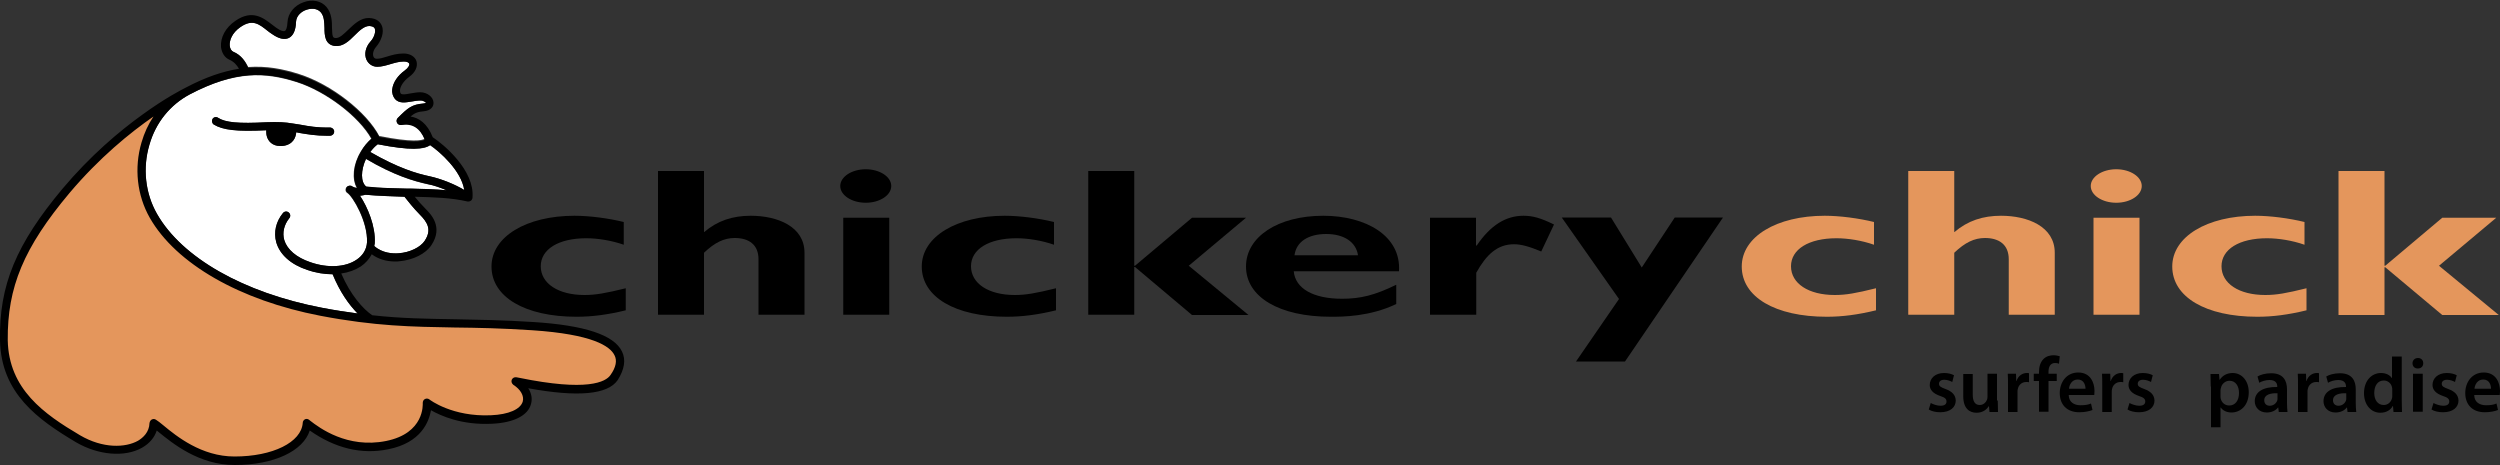
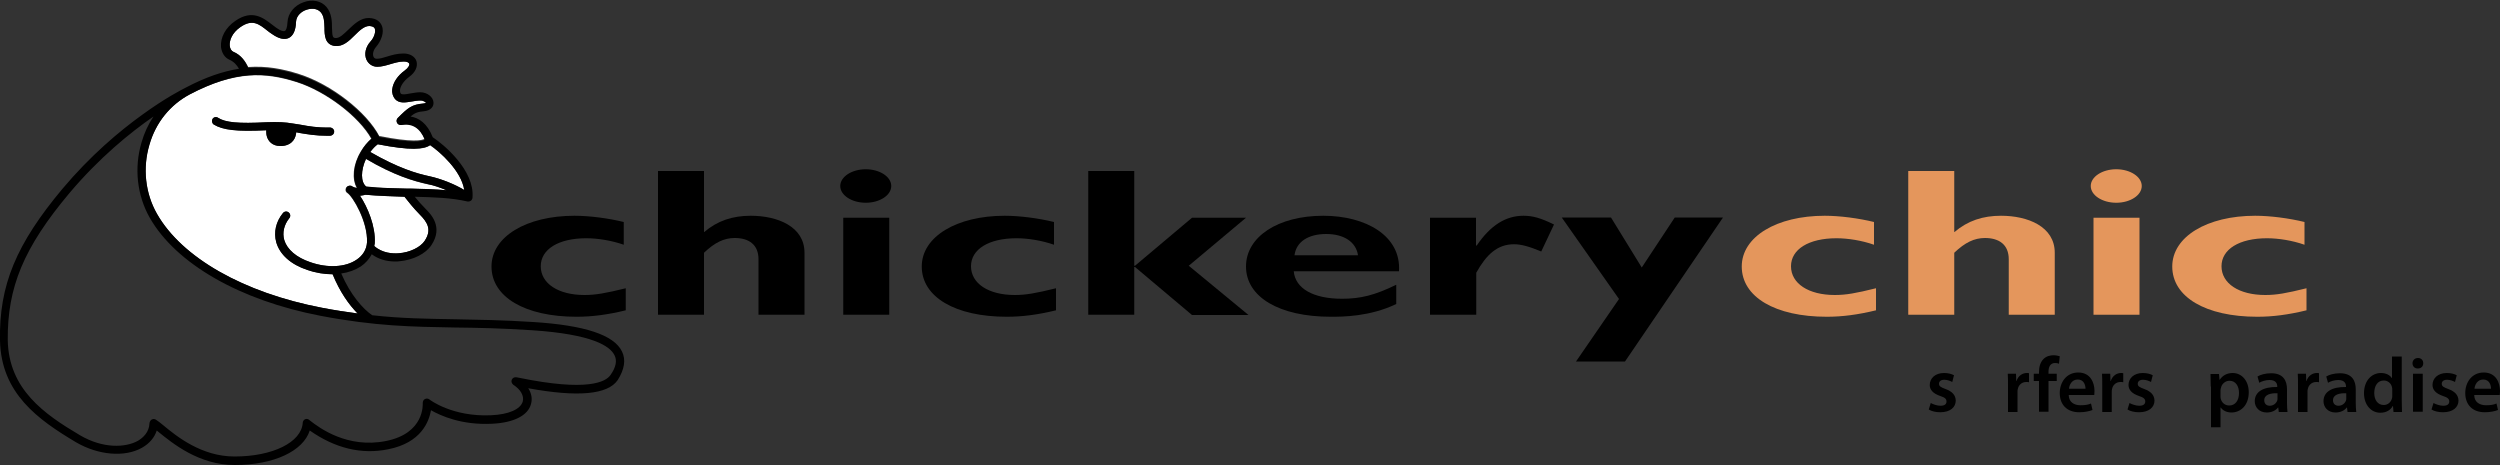
<svg xmlns="http://www.w3.org/2000/svg" version="1.1" id="Layer_1" x="0px" y="0px" width="1000px" height="186px" viewBox="0 0 1000 186" enable-background="new 0 0 1000 186" xml:space="preserve">
  <rect x="0" y="0" width="1000" height="186" fill="#333333" stroke="none" />
  <g>
    <path d="M250.4,124.1c-7.4,1.8-13.6,2.6-19.8,2.6c-20.6,0-34-7.9-34-20.1c0-11.9,13.9-20.3,33.2-20.3c6,0,13.6,1,19.7,2.5v9.1   c-4.8-1.7-10.4-2.6-15-2.6c-11.1,0-18.2,4.4-18.2,11.2c0,6.9,7,11.5,17.5,11.5c4.4,0,8.4-0.7,16.5-2.7V124.1z" />
    <path d="M281.4,92.8h0.3c5.3-4.5,11.3-6.5,18.6-6.5c10.7,0,21.5,4.3,21.5,14.8v24.8h-18.4v-22.2c0-5.8-3.8-8.5-9.5-8.5   c-4.3,0-8,1.8-12.3,5.9v24.8h-18.4V68.4h18.4V92.8z" />
    <path d="M356.5,74.4c0,3.7-4.6,6.7-10.2,6.7s-10.2-3-10.2-6.7s4.6-6.7,10.2-6.7S356.5,70.7,356.5,74.4z M355.7,125.9h-18.4V87.1   h18.4V125.9z" />
    <path d="M422.5,124.1c-7.4,1.8-13.6,2.6-19.8,2.6c-20.6,0-34-7.9-34-20.1c0-11.9,13.9-20.3,33.2-20.3c6,0,13.6,1,19.7,2.5v9.1   c-4.8-1.7-10.4-2.6-15-2.6c-11.1,0-18.2,4.4-18.2,11.2c0,6.9,7,11.5,17.5,11.5c4.5,0,8.4-0.7,16.5-2.7V124.1z" />
    <path d="M453.7,106.3h0.3l22.8-19.2h21.6l-22.9,19.2l23.9,19.7h-22.6L454,106.8h-0.3v19.1h-18.4V68.4h18.4V106.3z" />
    <path d="M558.5,121.6c-10.6,5.1-21.6,5.1-26.2,5.1c-20.6,0-33.9-7.9-33.9-20.1c0-11.9,12.8-20.3,30.9-20.3c17,0,31.2,8,30.3,22.2   h-42.1c0.6,6.9,7.8,11,19.3,11c7.4,0,13.1-1.4,21.7-5.6V121.6z M543.2,102.1c-0.8-5.3-5.6-8.5-12.7-8.5c-7.2,0-12,3.1-12.7,8.5   H543.2z" />
    <path d="M590.4,98.2h0.3c5.5-8.1,11.6-11.9,18.7-11.9c3.7,0,6.9,0.9,12.2,3.5l-5.1,10.8c-4.8-2-8-2.9-10.9-2.9   c-6.7,0-11.1,4.2-15.1,11.4v16.8H572V87.1h18.4V98.2z" />
    <path d="M650,144.6h-19.6l17.2-25l-22.9-32.6h19.7l12.3,20l13.2-20h19.3L650,144.6z" />
    <path fill="#E4965C" d="M750.5,124.1c-7.4,1.8-13.6,2.6-19.8,2.6c-20.6,0-34-7.9-34-20.1c0-11.9,13.9-20.3,33.2-20.3   c6,0,13.6,1,19.7,2.5v9.1c-4.8-1.7-10.4-2.6-15-2.6c-11.1,0-18.2,4.4-18.2,11.2c0,6.9,7,11.5,17.5,11.5c4.5,0,8.4-0.7,16.5-2.7   V124.1z" />
    <path fill="#E4965C" d="M781.5,92.8h0.3c5.3-4.5,11.3-6.5,18.6-6.5c10.7,0,21.5,4.3,21.5,14.8v24.8h-18.4v-22.2   c0-5.8-3.8-8.5-9.5-8.5c-4.3,0-8,1.8-12.3,5.9v24.8h-18.4V68.4h18.4V92.8z" />
    <path fill="#E4965C" d="M856.7,74.4c0,3.7-4.6,6.7-10.2,6.7c-5.6,0-10.2-3-10.2-6.7s4.6-6.7,10.2-6.7   C852.1,67.7,856.7,70.7,856.7,74.4z M855.8,125.9h-18.4V87.1h18.4V125.9z" />
    <path fill="#E4965C" d="M922.7,124.1c-7.4,1.8-13.6,2.6-19.8,2.6c-20.6,0-34-7.9-34-20.1c0-11.9,13.9-20.3,33.2-20.3   c6,0,13.6,1,19.7,2.5v9.1c-4.8-1.7-10.4-2.6-15-2.6c-11.1,0-18.2,4.4-18.2,11.2c0,6.9,7,11.5,17.5,11.5c4.5,0,8.4-0.7,16.5-2.7   V124.1z" />
-     <path fill="#E4965C" d="M953.8,106.3h0.3l22.8-19.2h21.6l-22.9,19.2l23.9,19.7h-22.6l-22.8-19.1h-0.3v19.1h-18.4V68.4h18.4V106.3z" />
    <g>
      <path d="M772.3,161.2c0.9,0.5,2.5,1.1,3.9,1.1c1.7,0,2.4-0.7,2.4-1.7c0-1-0.6-1.6-2.5-2.2c-3-1-4.2-2.6-4.2-4.4    c0-2.7,2.2-4.8,5.7-4.8c1.7,0,3.1,0.4,4,0.9l-0.7,2.7c-0.7-0.4-1.9-0.9-3.2-0.9c-1.4,0-2.1,0.7-2.1,1.6c0,1,0.7,1.4,2.6,2.1    c2.7,1,4,2.4,4.1,4.6c0,2.7-2.2,4.7-6.2,4.7c-1.8,0-3.5-0.4-4.6-1.1L772.3,161.2z" />
-       <path d="M799.1,160.2c0,1.8,0.1,3.3,0.1,4.6h-3.4l-0.2-2.3h-0.1c-0.7,1.1-2.2,2.6-4.9,2.6c-2.8,0-5.3-1.7-5.3-6.6v-8.9h3.8v8.3    c0,2.5,0.8,4.1,2.8,4.1c1.5,0,2.5-1.1,2.9-2.1c0.1-0.3,0.2-0.7,0.2-1.2v-9.2h3.8V160.2z" />
      <path d="M803.2,154.4c0-2.1,0-3.5-0.1-4.9h3.3l0.1,2.9h0.1c0.7-2.2,2.5-3.2,4.1-3.2c0.4,0,0.6,0,0.9,0.1v3.6    c-0.3-0.1-0.7-0.1-1.1-0.1c-1.8,0-3.1,1.2-3.4,2.9c-0.1,0.3-0.1,0.7-0.1,1.2v7.9h-3.8V154.4z" />
      <path d="M815.6,164.7v-12.3h-2.1v-2.9h2.1v-0.7c0-2,0.5-3.9,1.8-5.2c1.1-1.1,2.6-1.5,4-1.5c1,0,1.8,0.2,2.5,0.4l-0.3,3    c-0.4-0.2-0.9-0.3-1.6-0.3c-1.9,0-2.6,1.6-2.6,3.5v0.8h3.3v2.9h-3.3v12.3H815.6z" />
      <path d="M827.5,158.2c0.1,2.7,2.2,3.9,4.7,3.9c1.8,0,3.1-0.2,4.2-0.7l0.6,2.6c-1.3,0.5-3.1,0.9-5.3,0.9c-4.9,0-7.8-3-7.8-7.7    c0-4.2,2.6-8.2,7.4-8.2c4.9,0,6.5,4.1,6.5,7.4c0,0.7-0.1,1.3-0.1,1.6H827.5z M834.2,155.5c0-1.4-0.6-3.7-3.1-3.7    c-2.4,0-3.4,2.2-3.5,3.7H834.2z" />
      <path d="M840.9,154.4c0-2.1,0-3.5-0.1-4.9h3.3l0.1,2.9h0.1c0.7-2.2,2.5-3.2,4.1-3.2c0.4,0,0.6,0,0.9,0.1v3.6    c-0.3-0.1-0.7-0.1-1.1-0.1c-1.8,0-3.1,1.2-3.4,2.9c-0.1,0.3-0.1,0.7-0.1,1.2v7.9h-3.8V154.4z" />
      <path d="M851.8,161.2c0.9,0.5,2.5,1.1,3.9,1.1c1.7,0,2.4-0.7,2.4-1.7c0-1-0.6-1.6-2.5-2.2c-3-1-4.2-2.6-4.2-4.4    c0-2.7,2.2-4.8,5.7-4.8c1.7,0,3.1,0.4,4,0.9l-0.7,2.7c-0.7-0.4-1.9-0.9-3.2-0.9c-1.4,0-2.1,0.7-2.1,1.6c0,1,0.7,1.4,2.6,2.1    c2.7,1,4,2.4,4.1,4.6c0,2.7-2.2,4.7-6.2,4.7c-1.8,0-3.5-0.4-4.6-1.1L851.8,161.2z" />
      <path d="M884.3,154.6c0-2-0.1-3.6-0.1-5h3.4l0.2,2.3h0.1c1.1-1.7,2.9-2.7,5.2-2.7c3.5,0,6.4,3,6.4,7.7c0,5.5-3.5,8.1-6.9,8.1    c-1.9,0-3.5-0.8-4.3-2h-0.1v7.9h-3.8V154.6z M888.2,158.4c0,0.4,0,0.7,0.1,1.1c0.4,1.6,1.7,2.7,3.4,2.7c2.4,0,3.9-2,3.9-5    c0-2.7-1.3-4.9-3.8-4.9c-1.6,0-3.1,1.2-3.4,2.8c-0.1,0.3-0.2,0.7-0.2,1V158.4z" />
      <path d="M911.5,164.7l-0.2-1.7h-0.1c-0.9,1.2-2.5,2-4.5,2c-3.1,0-4.8-2.2-4.8-4.5c0-3.8,3.4-5.8,9-5.7v-0.2c0-1-0.4-2.6-3.1-2.6    c-1.5,0-3.1,0.5-4.1,1.1l-0.7-2.5c1.1-0.7,3.1-1.3,5.5-1.3c4.9,0,6.3,3.1,6.3,6.4v5.5c0,1.4,0.1,2.7,0.2,3.6H911.5z M911,157.3    c-2.7-0.1-5.3,0.5-5.3,2.8c0,1.5,1,2.2,2.2,2.2c1.5,0,2.6-1,3-2.1c0.1-0.3,0.1-0.6,0.1-0.8V157.3z" />
      <path d="M919.2,154.4c0-2.1,0-3.5-0.1-4.9h3.3l0.1,2.9h0.1c0.7-2.2,2.5-3.2,4.1-3.2c0.4,0,0.6,0,0.9,0.1v3.6    c-0.3-0.1-0.7-0.1-1.1-0.1c-1.8,0-3.1,1.2-3.4,2.9c-0.1,0.3-0.1,0.7-0.1,1.2v7.9h-3.8V154.4z" />
      <path d="M939,164.7l-0.2-1.7h-0.1c-0.9,1.2-2.5,2-4.5,2c-3.1,0-4.8-2.2-4.8-4.5c0-3.8,3.4-5.8,9-5.7v-0.2c0-1-0.4-2.6-3.1-2.6    c-1.5,0-3.1,0.5-4.1,1.1l-0.7-2.5c1.1-0.7,3.1-1.3,5.5-1.3c4.9,0,6.3,3.1,6.3,6.4v5.5c0,1.4,0.1,2.7,0.2,3.6H939z M938.5,157.3    c-2.7-0.1-5.3,0.5-5.3,2.8c0,1.5,1,2.2,2.2,2.2c1.5,0,2.6-1,3-2.1c0.1-0.3,0.1-0.6,0.1-0.8V157.3z" />
      <path d="M960.7,142.6v17.9c0,1.6,0.1,3.2,0.1,4.3h-3.4l-0.2-2.4h-0.1c-0.9,1.7-2.7,2.7-5,2.7c-3.6,0-6.5-3.1-6.5-7.8    c0-5.1,3.1-8.1,6.8-8.1c2.1,0,3.6,0.9,4.3,2h0.1v-8.6H960.7z M956.9,155.9c0-0.3,0-0.7-0.1-1c-0.3-1.5-1.6-2.7-3.3-2.7    c-2.5,0-3.8,2.2-3.8,5c0,2.8,1.4,4.8,3.8,4.8c1.6,0,2.9-1.1,3.3-2.7c0.1-0.3,0.1-0.7,0.1-1.1V155.9z" />
      <path d="M969.3,145.3c0,1.2-0.8,2.1-2.2,2.1c-1.3,0-2.1-0.9-2.1-2.1c0-1.2,0.9-2.1,2.2-2.1C968.5,143.2,969.3,144.1,969.3,145.3z     M965.2,164.7v-15.2h3.9v15.2H965.2z" />
      <path d="M973.4,161.2c0.9,0.5,2.5,1.1,3.9,1.1c1.7,0,2.4-0.7,2.4-1.7c0-1-0.6-1.6-2.5-2.2c-3-1-4.2-2.6-4.2-4.4    c0-2.7,2.2-4.8,5.7-4.8c1.7,0,3.1,0.4,4,0.9l-0.7,2.7c-0.7-0.4-1.9-0.9-3.2-0.9c-1.4,0-2.1,0.7-2.1,1.6c0,1,0.7,1.4,2.6,2.1    c2.7,1,4,2.4,4.1,4.6c0,2.7-2.2,4.7-6.2,4.7c-1.8,0-3.5-0.4-4.6-1.1L973.4,161.2z" />
      <path d="M989.7,158.2c0.1,2.7,2.2,3.9,4.7,3.9c1.8,0,3.1-0.2,4.2-0.7l0.6,2.6c-1.3,0.5-3.1,0.9-5.3,0.9c-4.9,0-7.8-3-7.8-7.7    c0-4.2,2.6-8.2,7.4-8.2c4.9,0,6.5,4.1,6.5,7.4c0,0.7-0.1,1.3-0.1,1.6H989.7z M996.4,155.5c0-1.4-0.6-3.7-3.1-3.7    c-2.4,0-3.4,2.2-3.5,3.7H996.4z" />
    </g>
-     <path fill="#E4965C" d="M245.6,150.9c-6.3,9.1-36.3,2.1-39.4,1.5c7.8,5.1,6.7,14.5-9.7,15.2c-16.4,0.8-25.7-6.7-25.7-6.7   s1.1,13.5-16,16.9c-17.1,3.4-29.3-6.6-32.2-8.7c-0.6,8.6-12.2,15-28.9,15c-16.7,0-28.3-12.4-32.3-15c-0.2,10.3-16,14.7-30.2,6.3   C17,167.1,2,156.8,1.6,136.1C1.2,115.4,7.3,99,26.5,76.2c19.2-22.8,40.7-35.9,48.7-39.9c-18.4,9.7-23.4,33.3-13.9,50   c9.5,16.7,33.3,31.9,67.1,38.4c33.9,6.5,50,3.4,84.6,5.7C247.7,132.7,251.9,141.8,245.6,150.9z" />
    <path fill="#FFFFFF" d="M169.9,55.5c-1.1,0.7-5,1.5-18.2-1.1c-5.1-9.7-19.2-20.7-32.1-24.8c-6.6-2.1-13-3.3-20.3-2.8   c-1.1-2.1-2.7-4.8-6-6.1c-0.7-0.3-1.3-1.2-1.4-2.4c-0.2-2,0.8-5.1,4.3-7.5c4.8-3.3,7.4-1.2,10.8,1.5c0.6,0.5,1.2,0.9,1.8,1.3   c2.7,1.9,4.9,2.4,6.7,1.6c1.8-0.9,2.8-3.1,2.9-6.4c0.1-2.6,2.3-4.3,4.2-4.9c1.8-0.6,4.2-0.7,5.7,1c1.4,1.6,1.4,4,1.5,6.3   c0,2.8,0.1,6.7,4.2,7.2c3.2,0.3,5.6-2,7.9-4.3c1.9-1.9,3.8-3.7,5.8-3.7c1.8,0.1,2.1,0.8,2.2,1c0.5,1.2-0.2,3.6-1.7,5.2   c-2,2.2-2.6,5.1-1.6,7.3c0.8,1.7,2.4,2.8,4.3,2.8c1.7,0,3.4-0.5,5.1-1c1.7-0.5,3.6-1.1,5.5-1.1c1.1,0,2,0.3,2.2,0.9   c0.2,0.5-0.3,1.6-1.8,2.7c-2.8,2-4.7,4.8-5,7.5c-0.2,1.5,0.3,2.9,1.1,3.9c1.7,1.9,4.2,1.4,6.7,1c1.2-0.2,2.3-0.4,3.5-0.4   c1.3,0,2.1,0.8,2.2,0.9c0,0-0.2,0.2-1,0.3c-4.7,0.4-6.2,1.7-10.3,5.8c-0.5,0.5-0.6,1.2-0.3,1.9c0.3,0.6,1,1,1.7,0.9   C164.9,48.9,167.9,50.8,169.9,55.5z" />
    <path fill="#FFFFFF" d="M185.7,76c-3.6-2.2-9.2-4.5-13.9-5.5c-5.2-1.1-12.6-3.3-23.7-9.7c0.9-1.2,1.9-2.3,3-3.1   c6.6,1.3,11.2,1.8,14.5,1.8c3.5,0,5.3-0.6,6.4-1.4C175.9,60.7,184.5,68.2,185.7,76z" />
    <path fill="#FFFFFF" d="M178.7,76.1c-4.7-0.4-9.5-0.5-14.5-0.6l-1.4,0c-0.1,0-0.2,0-0.3,0c-5-0.1-10.4-0.2-16-0.8   c-2.3-1.8-2.2-6.6-0.1-11.1c11.4,6.7,19.2,8.9,24.6,10.1C173.6,74.1,176.3,75.1,178.7,76.1z" />
    <path fill="#FFFFFF" d="M169.9,96.3c-1.7,2.6-6,4.7-10.4,5c-2.3,0.2-6.6,0-9.8-2.9c0.1-0.4,0.1-0.8,0.2-1.1   c0.4-6.8-2.9-14.5-5.9-19c1-0.1,1.7-0.3,2.2-0.4c5.5,0.5,10.7,0.6,15.6,0.8c1.1,1.4,3.8,4.8,6.1,7.1   C171.2,89.1,172.7,92,169.9,96.3z" />
    <path fill="#FFFFFF" d="M138.9,77.2c-0.5-0.3-0.7-0.8-0.7-1.3c0-0.3,0.1-0.6,0.3-0.9c0.5-0.7,1.5-0.9,2.2-0.4   c0.6,0.4,1.3,0.6,2,0.6c-2-3.6-1.6-9.3,1.6-14.6c1.2-2,2.6-3.7,4.2-5.1c-4.9-8.8-18.2-19-30-22.7c-12.4-3.9-24.4-4.6-42.7,5   C68.1,41.9,62.3,49,59.7,57.9c-2.7,9.3-1.6,19.4,3,27.6c10,17.6,34.7,31.6,66,37.6c5.2,1,9.9,1.7,14.3,2.3   c-3.4-3.5-7.1-8.7-10-15.7H133c-3.2,0-6.6-0.6-10-1.7c-6.7-2.2-11.1-6.2-12.5-11.1c-1.1-4-0.2-8.2,2.7-11.7   c0.6-0.7,1.6-0.8,2.3-0.2s0.8,1.6,0.2,2.3c-2.1,2.6-2.9,5.8-2,8.7c1.1,3.9,4.8,7,10.5,8.9c6.9,2.4,14,2,18.4-1   c2.5-1.7,4-4.1,4.2-6.9C147.1,88.7,141.1,78.6,138.9,77.2z M132.1,54.3H131c-4.8,0-8-0.6-11.1-1.1c-0.5-0.1-0.9-0.2-1.4-0.3   c-0.1,1-0.4,2.3-1.2,3.3c-0.7,0.9-2,2-4.5,2.2c-0.2,0-0.5,0-0.7,0c-3.2,0-4.9-2-5.4-4c-0.2-0.8-0.2-1.6-0.2-2.3   c-11.9,0.6-17.4-0.1-21-2.3c-0.7-0.5-0.9-1.5-0.5-2.2c0.5-0.8,1.5-1,2.2-0.5c2.9,1.9,8.2,2.4,19.4,1.8c4.5-0.2,7.7,0,10.5,0.5   c0,0,0,0,0,0c1.1,0.2,2.2,0.3,3.2,0.5c3.3,0.6,6.4,1.2,11.6,1.1c0.9,0,1.6,0.7,1.7,1.6C133.7,53.5,133,54.2,132.1,54.3z" />
    <g>
      <path d="M248.8,140.6c-3.2-6.6-14.8-10.5-35.6-11.8c-12.2-0.8-22-0.9-31.4-1.1c-11.1-0.2-21.1-0.3-32.9-1.6    c-3.7-2.5-8.7-8.1-12.4-16.7c2.9-0.4,5.6-1.4,7.8-2.8c1.9-1.3,3.4-3,4.4-4.9c2.5,1.9,5.8,2.9,9.4,2.9c0.6,0,1.1,0,1.7-0.1    c5.5-0.5,10.5-3,12.8-6.5c4.8-7.3-0.3-12.4-2.5-14.6c-1.4-1.4-3-3.2-4.2-4.7c7.6,0.2,14.7,0.4,21.1,1.9c0.1,0,0.2,0,0.3,0    c0,0,0,0,0,0c0,0,0,0,0.1,0c0.2,0,0.3,0,0.5-0.1c0.1,0,0.1,0,0.2-0.1c0,0,0.1,0,0.2-0.1c0,0,0.1-0.1,0.1-0.1    c0.1,0,0.1-0.1,0.2-0.1c0-0.1,0-0.1,0.1-0.2c0,0,0.1-0.1,0.1-0.2c0.1-0.2,0.1-0.3,0.2-0.4c0,0,0-0.1,0-0.1V79c0,0,0,0,0,0    c0.9-10.9-11.6-21.3-15.9-24.1c-2.2-5.6-5.6-7.8-8.9-8.3c1.8-1.5,3-1.9,5.4-2.1c2.9-0.3,3.9-2,3.8-3.5c-0.1-2.2-2.5-4.1-5.3-4.1    c-1.4,0-2.8,0.3-4.1,0.5c-1.6,0.3-3.2,0.6-3.7,0c-0.3-0.4-0.3-0.9-0.3-1.4c0.1-1.3,1.2-3.4,3.6-5.2c2.5-1.8,3.6-4.1,3-6.3    c-0.6-1.9-2.6-3.1-5.2-3.1c-2.5,0-4.6,0.6-6.5,1.2c-1.6,0.5-2.9,0.9-4.2,0.9c-0.6,0-1.1-0.3-1.3-0.8c-0.4-0.9-0.2-2.5,1-3.9    c1.9-2.2,3.5-5.8,2.3-8.6c-0.5-1.1-1.7-2.9-5.1-3c-3.3-0.1-5.9,2.4-8.2,4.6c-1.9,1.8-3.6,3.6-5.3,3.4c-1-0.1-1.2-0.6-1.3-4    c0-2.6-0.1-5.9-2.2-8.4c-2.1-2.5-5.7-3.2-9.2-1.9c-3.7,1.3-6.2,4.4-6.4,7.9c-0.1,2.3-0.6,3.4-1.1,3.6c-0.5,0.2-1.6,0-3.4-1.3    c-0.6-0.4-1.1-0.8-1.6-1.2c-3.6-2.8-8-6.2-14.7-1.6c-4,2.7-6.1,6.7-5.8,10.5c0.3,2.4,1.5,4.3,3.4,5.1c1.8,0.8,2.9,2.1,3.8,3.6    c-6.3,1-13.3,3.3-21.4,7.6c-1.4,0.7-8.1,4.1-17.3,10.8c-9.2,6.6-20.8,16.4-31.9,29.6C6.5,97.6-0.4,114.1,0,136.1    c0.4,21.3,15.3,31.8,30.4,40.8c8.9,5.2,19.5,6.1,26.4,2.2c3-1.7,5-4.1,5.9-6.9c0.2,0.2,0.4,0.3,0.6,0.5    c5.7,4.6,16.2,13.3,30.6,13.3c15.7,0,27.4-5.6,30-13.8c10.1,7.1,20.7,9.7,31.4,7.5c13.2-2.6,16.3-11.1,17.1-15.6    c3.9,2.2,12.2,6,24.4,5.4c8.7-0.4,14.4-3.3,15.6-7.9c0.6-2.1,0.2-4.3-1.1-6.3c19.7,3.6,31.8,2.6,35.8-3.3    C249.8,147.7,250.4,143.9,248.8,140.6z M167.8,85.7c3.4,3.4,4.9,6.3,2.1,10.6c-1.7,2.6-6,4.7-10.4,5c-2.3,0.2-6.6,0-9.8-2.9    c0.1-0.4,0.1-0.8,0.2-1.1c0.4-6.8-2.9-14.5-5.9-19c1-0.1,1.7-0.3,2.2-0.4c5.5,0.5,10.7,0.6,15.6,0.8    C162.8,80,165.5,83.4,167.8,85.7z M164.2,75.4l-1.4,0c-0.1,0-0.2,0-0.3,0c-5-0.1-10.4-0.2-16-0.8c-2.3-1.8-2.2-6.6-0.1-11.1    c11.4,6.7,19.2,8.9,24.6,10.1c2.5,0.5,5.2,1.5,7.6,2.5C174.1,75.7,169.2,75.5,164.2,75.4z M172.1,58c3.8,2.7,12.4,10.2,13.6,18    c-3.6-2.2-9.2-4.5-13.9-5.5c-5.2-1.1-12.6-3.3-23.7-9.7c0.9-1.2,1.9-2.3,3-3.1c6.6,1.3,11.2,1.8,14.5,1.8    C169.1,59.4,171,58.8,172.1,58z M93.3,20.7c-0.7-0.3-1.3-1.2-1.4-2.4c-0.2-2,0.8-5.1,4.3-7.5c4.8-3.3,7.4-1.2,10.8,1.5    c0.6,0.5,1.2,0.9,1.8,1.3c2.7,1.9,4.9,2.4,6.7,1.6c1.8-0.9,2.8-3.1,2.9-6.4c0.1-2.6,2.3-4.3,4.2-4.9c1.8-0.6,4.2-0.7,5.7,1    c1.4,1.6,1.4,4,1.5,6.3c0,2.8,0.1,6.7,4.2,7.2c3.2,0.3,5.6-2,7.9-4.3c1.9-1.9,3.8-3.7,5.8-3.7c1.8,0.1,2.1,0.8,2.2,1    c0.5,1.2-0.2,3.6-1.7,5.2c-2,2.2-2.6,5.1-1.6,7.3c0.8,1.7,2.4,2.8,4.3,2.8c1.7,0,3.4-0.5,5.1-1c1.7-0.5,3.6-1.1,5.5-1.1    c1.1,0,2,0.3,2.2,0.9c0.2,0.5-0.3,1.6-1.8,2.7c-2.8,2-4.7,4.8-5,7.5c-0.2,1.5,0.3,2.9,1.1,3.9c1.7,1.9,4.2,1.4,6.7,1    c1.2-0.2,2.3-0.4,3.5-0.4c1.3,0,2.1,0.8,2.2,0.9c0,0-0.2,0.2-1,0.3c-4.7,0.4-6.2,1.7-10.3,5.8c-0.5,0.5-0.6,1.2-0.3,1.9    c0.3,0.6,1,1,1.7,0.9c4.4-0.7,7.5,1.2,9.4,5.9c-1.1,0.7-5,1.5-18.2-1.1c-5.1-9.7-19.2-20.7-32.1-24.8c-6.6-2.1-13-3.3-20.3-2.8    C98.2,24.8,96.6,22.1,93.3,20.7z M76,37.7c18.3-9.6,30.3-9,42.7-5c11.8,3.7,25.1,13.9,30,22.7c-1.6,1.4-3.1,3.1-4.2,5.1    c-3.2,5.3-3.7,11-1.6,14.6c-0.7,0-1.4-0.2-2-0.6c-0.7-0.5-1.7-0.3-2.2,0.4c-0.2,0.3-0.3,0.6-0.3,0.9c0,0.5,0.2,1,0.7,1.3    c2.1,1.5,8.2,11.6,7.7,19.9c-0.2,2.8-1.6,5.2-4.2,6.9c-4.4,3-11.5,3.4-18.4,1c-5.6-1.9-9.3-5.1-10.5-8.9c-0.8-2.9-0.1-6.1,2-8.7    c0.6-0.7,0.5-1.7-0.2-2.3s-1.7-0.5-2.3,0.2c-2.8,3.4-3.8,7.7-2.7,11.7c1.4,4.9,5.8,8.9,12.5,11.1c3.4,1.2,6.8,1.7,10,1.7h0.1    c2.8,7,6.5,12.2,10,15.7c-4.4-0.6-9.2-1.3-14.3-2.3c-31.3-6-56-20-66-37.6c-4.7-8.2-5.8-18.3-3-27.6C62.3,49,68.1,41.9,76,37.7z     M244.2,150L244.2,150c-1.9,2.8-9.3,6.7-36.6,1.1c-0.5-0.1-0.9-0.2-1.1-0.2c-0.8-0.1-1.5,0.3-1.8,1c-0.3,0.7,0,1.5,0.6,2    c3,1.9,4.4,4.5,3.8,6.7c-0.9,3.1-5.6,5.2-12.7,5.5c-15.5,0.7-24.5-6.2-24.6-6.3c-0.5-0.4-1.2-0.5-1.8-0.2    c-0.6,0.3-0.9,0.9-0.9,1.6c0,0.5,0.8,12.1-14.7,15.2c-15.5,3.1-26.7-5.3-30.3-8.1l-0.5-0.4c-0.5-0.4-1.1-0.4-1.6-0.2    c-0.5,0.3-0.9,0.8-0.9,1.4c-0.5,7.8-12,13.5-27.3,13.5c-13.2,0-23.2-8.1-28.5-12.5c-1.2-1-2.1-1.7-2.9-2.2    c-0.3-0.2-0.6-0.3-0.9-0.3c-0.3,0-0.5,0.1-0.8,0.2c-0.5,0.3-0.8,0.8-0.9,1.4c-0.1,3.7-2.6,5.9-4.6,7.1c-5,2.8-14,3.2-23.2-2.2    c-14.4-8.5-28.5-18.4-28.9-38C2.9,114.9,9.5,99,27.8,77.2C39.7,63.1,52.1,53,61.4,46.6c-2.1,3.1-3.7,6.6-4.8,10.4    c-3,10.2-1.8,21.1,3.3,30.1c10.5,18.4,36,33,68.2,39.2c22,4.2,36.7,4.4,53.6,4.7c9.4,0.1,19.1,0.3,31.2,1.1    c24,1.6,31.1,6.3,32.9,10C246.9,144.2,246.4,146.9,244.2,150z" />
      <path d="M133.7,52.6c0,0.9-0.7,1.6-1.6,1.7H131c-4.8,0-8-0.6-11.1-1.1c-0.5-0.1-0.9-0.2-1.4-0.3c-0.1,1-0.4,2.3-1.2,3.3    c-0.7,0.9-2,2-4.5,2.2c-0.2,0-0.5,0-0.7,0c-3.2,0-4.9-2-5.4-4c-0.2-0.8-0.2-1.6-0.2-2.3c-11.9,0.6-17.4-0.1-21-2.3    c-0.7-0.5-0.9-1.5-0.5-2.2c0.5-0.8,1.5-1,2.2-0.5c2.9,1.9,8.2,2.4,19.4,1.8c4.5-0.2,7.7,0,10.5,0.5c0,0,0,0,0,0    c1.1,0.2,2.2,0.3,3.2,0.5c3.3,0.6,6.4,1.2,11.6,1.1C132.9,51,133.7,51.7,133.7,52.6z" />
    </g>
  </g>
  <g>
</g>
  <g>
</g>
  <g>
</g>
  <g>
</g>
  <g>
</g>
</svg>